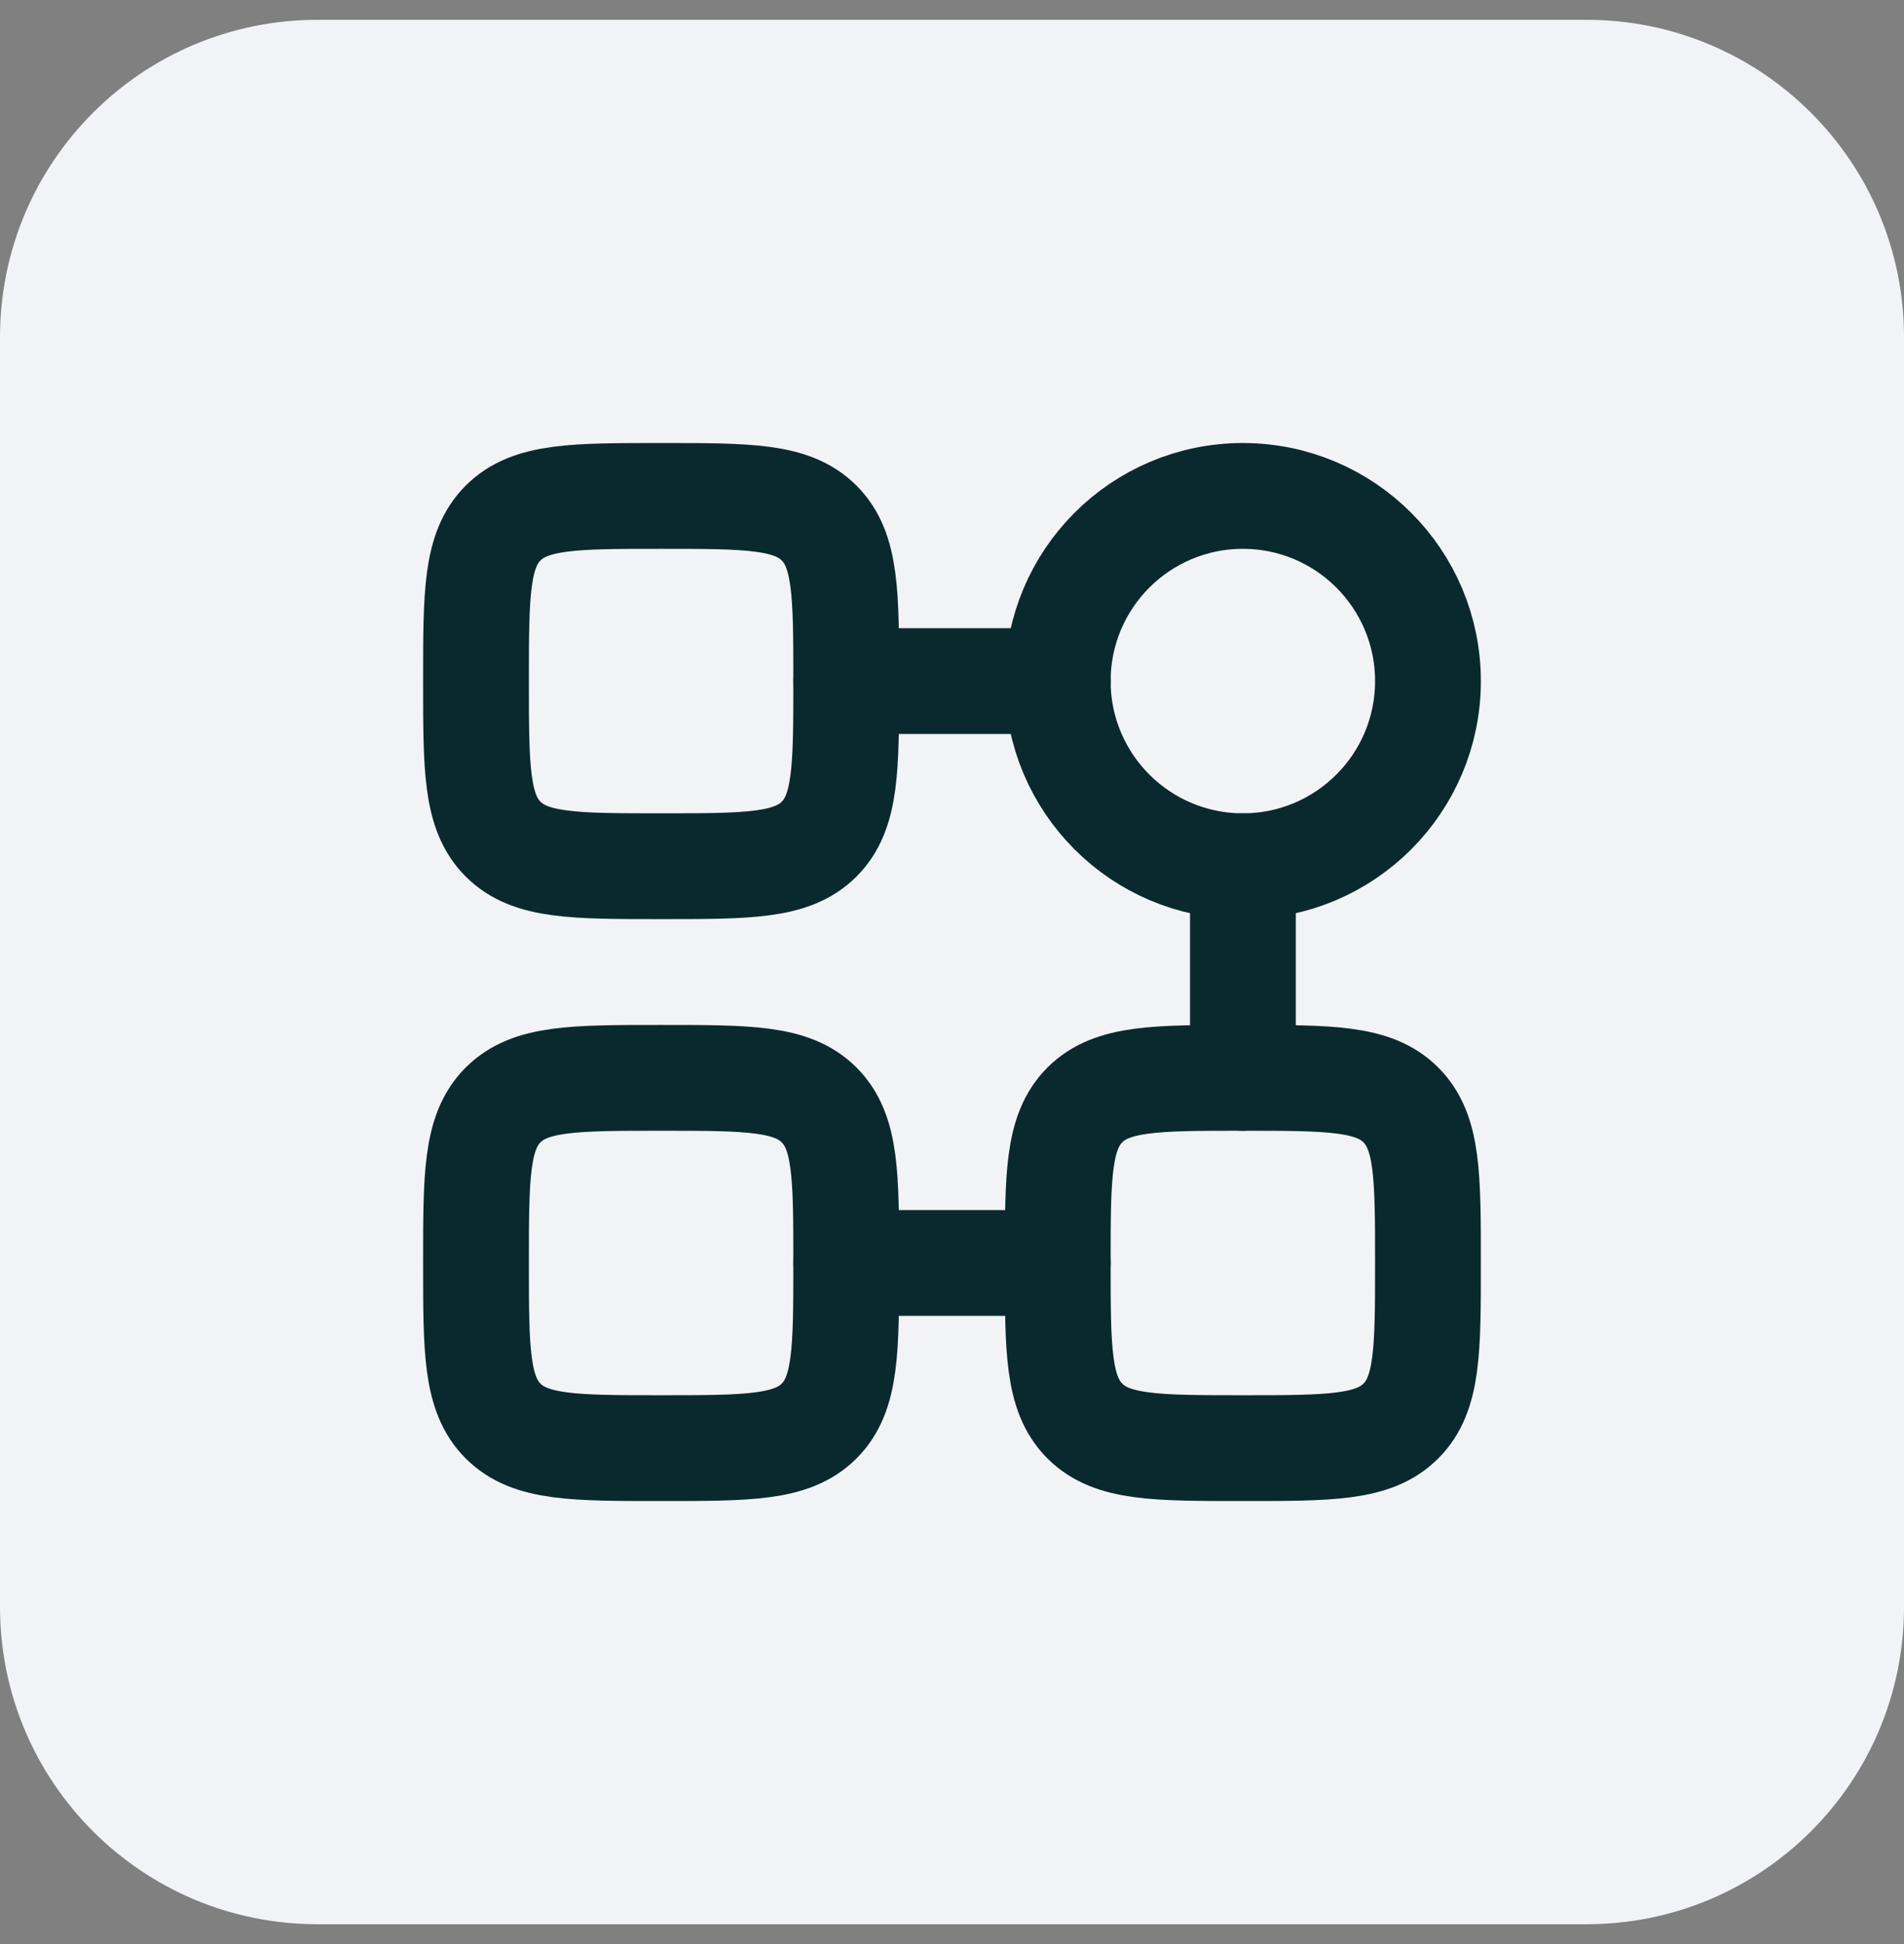
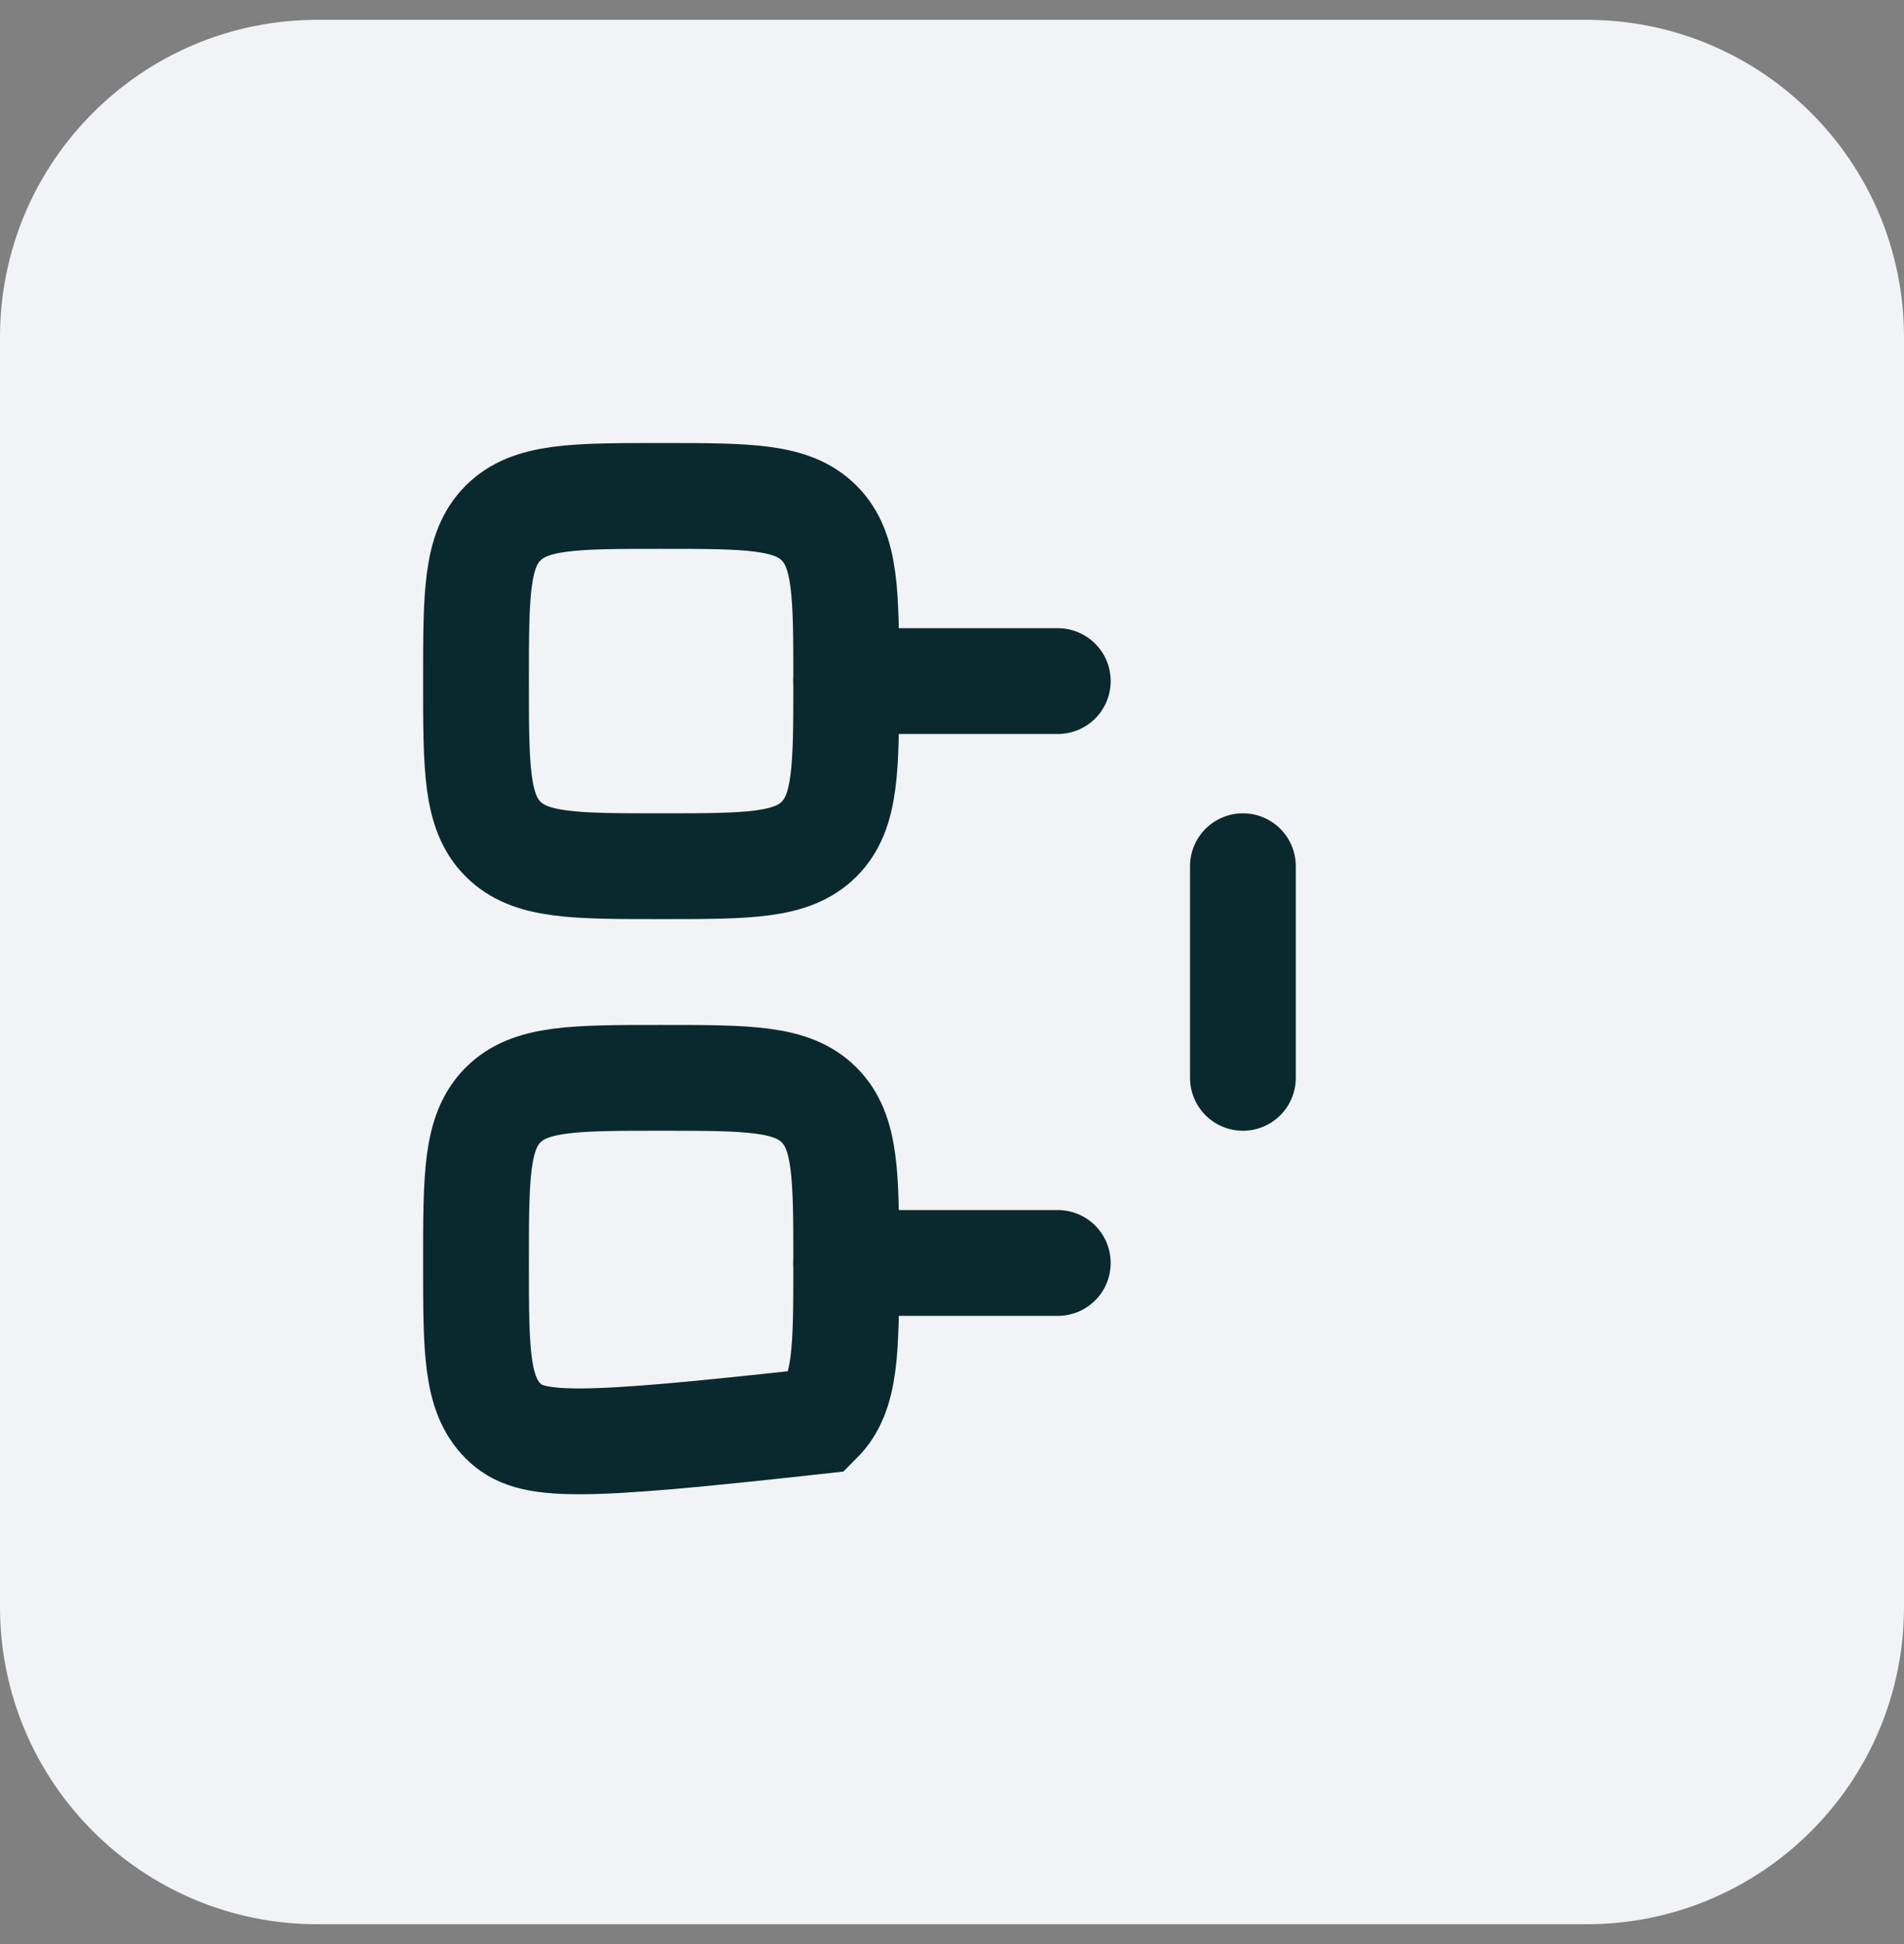
<svg xmlns="http://www.w3.org/2000/svg" width="48" height="49" viewBox="0 0 48 49" fill="none">
  <rect x="0" y="0" width="48" height="49" fill="#808080" stroke="none" />
  <path d="M0 8.5C0 4.082 3.582 0.5 8 0.5H40C44.418 0.5 48 4.082 48 8.5V40.5C48 44.918 44.418 48.5 40 48.5H8C3.582 48.5 0 44.918 0 40.5V8.5Z" fill="#F2F3F6" />
-   <path d="M35.999 17.167C35.999 19.744 33.91 21.833 31.333 21.833C28.755 21.833 26.666 19.744 26.666 17.167C26.666 14.589 28.755 12.5 31.333 12.5C33.91 12.5 35.999 14.589 35.999 17.167Z" stroke="#0A292E" stroke-width="2.667" />
  <path d="M12 17.167C12 14.967 12 13.867 12.683 13.183C13.367 12.5 14.467 12.5 16.667 12.5C18.867 12.5 19.966 12.5 20.65 13.183C21.333 13.867 21.333 14.967 21.333 17.167C21.333 19.367 21.333 20.466 20.65 21.15C19.966 21.833 18.867 21.833 16.667 21.833C14.467 21.833 13.367 21.833 12.683 21.15C12 20.466 12 19.367 12 17.167Z" stroke="#0A292E" stroke-width="2.667" />
-   <path d="M12 31.833C12 29.634 12 28.534 12.683 27.85C13.367 27.167 14.467 27.167 16.667 27.167C18.867 27.167 19.966 27.167 20.65 27.85C21.333 28.534 21.333 29.634 21.333 31.833C21.333 34.033 21.333 35.133 20.65 35.817C19.966 36.5 18.867 36.5 16.667 36.5C14.467 36.5 13.367 36.5 12.683 35.817C12 35.133 12 34.033 12 31.833Z" stroke="#0A292E" stroke-width="2.667" />
-   <path d="M26.666 31.833C26.666 29.634 26.666 28.534 27.349 27.85C28.033 27.167 29.133 27.167 31.333 27.167C33.533 27.167 34.633 27.167 35.316 27.85C35.999 28.534 35.999 29.634 35.999 31.833C35.999 34.033 35.999 35.133 35.316 35.817C34.633 36.5 33.533 36.5 31.333 36.5C29.133 36.5 28.033 36.5 27.349 35.817C26.666 35.133 26.666 34.033 26.666 31.833Z" stroke="#0A292E" stroke-width="2.667" />
+   <path d="M12 31.833C12 29.634 12 28.534 12.683 27.85C13.367 27.167 14.467 27.167 16.667 27.167C18.867 27.167 19.966 27.167 20.65 27.85C21.333 28.534 21.333 29.634 21.333 31.833C21.333 34.033 21.333 35.133 20.65 35.817C14.467 36.5 13.367 36.5 12.683 35.817C12 35.133 12 34.033 12 31.833Z" stroke="#0A292E" stroke-width="2.667" />
  <path d="M31.334 21.833V27.167M26.667 31.833H21.334M21.334 17.167H26.667" stroke="#0A292E" stroke-width="2.667" stroke-linecap="round" stroke-linejoin="round" />
</svg>